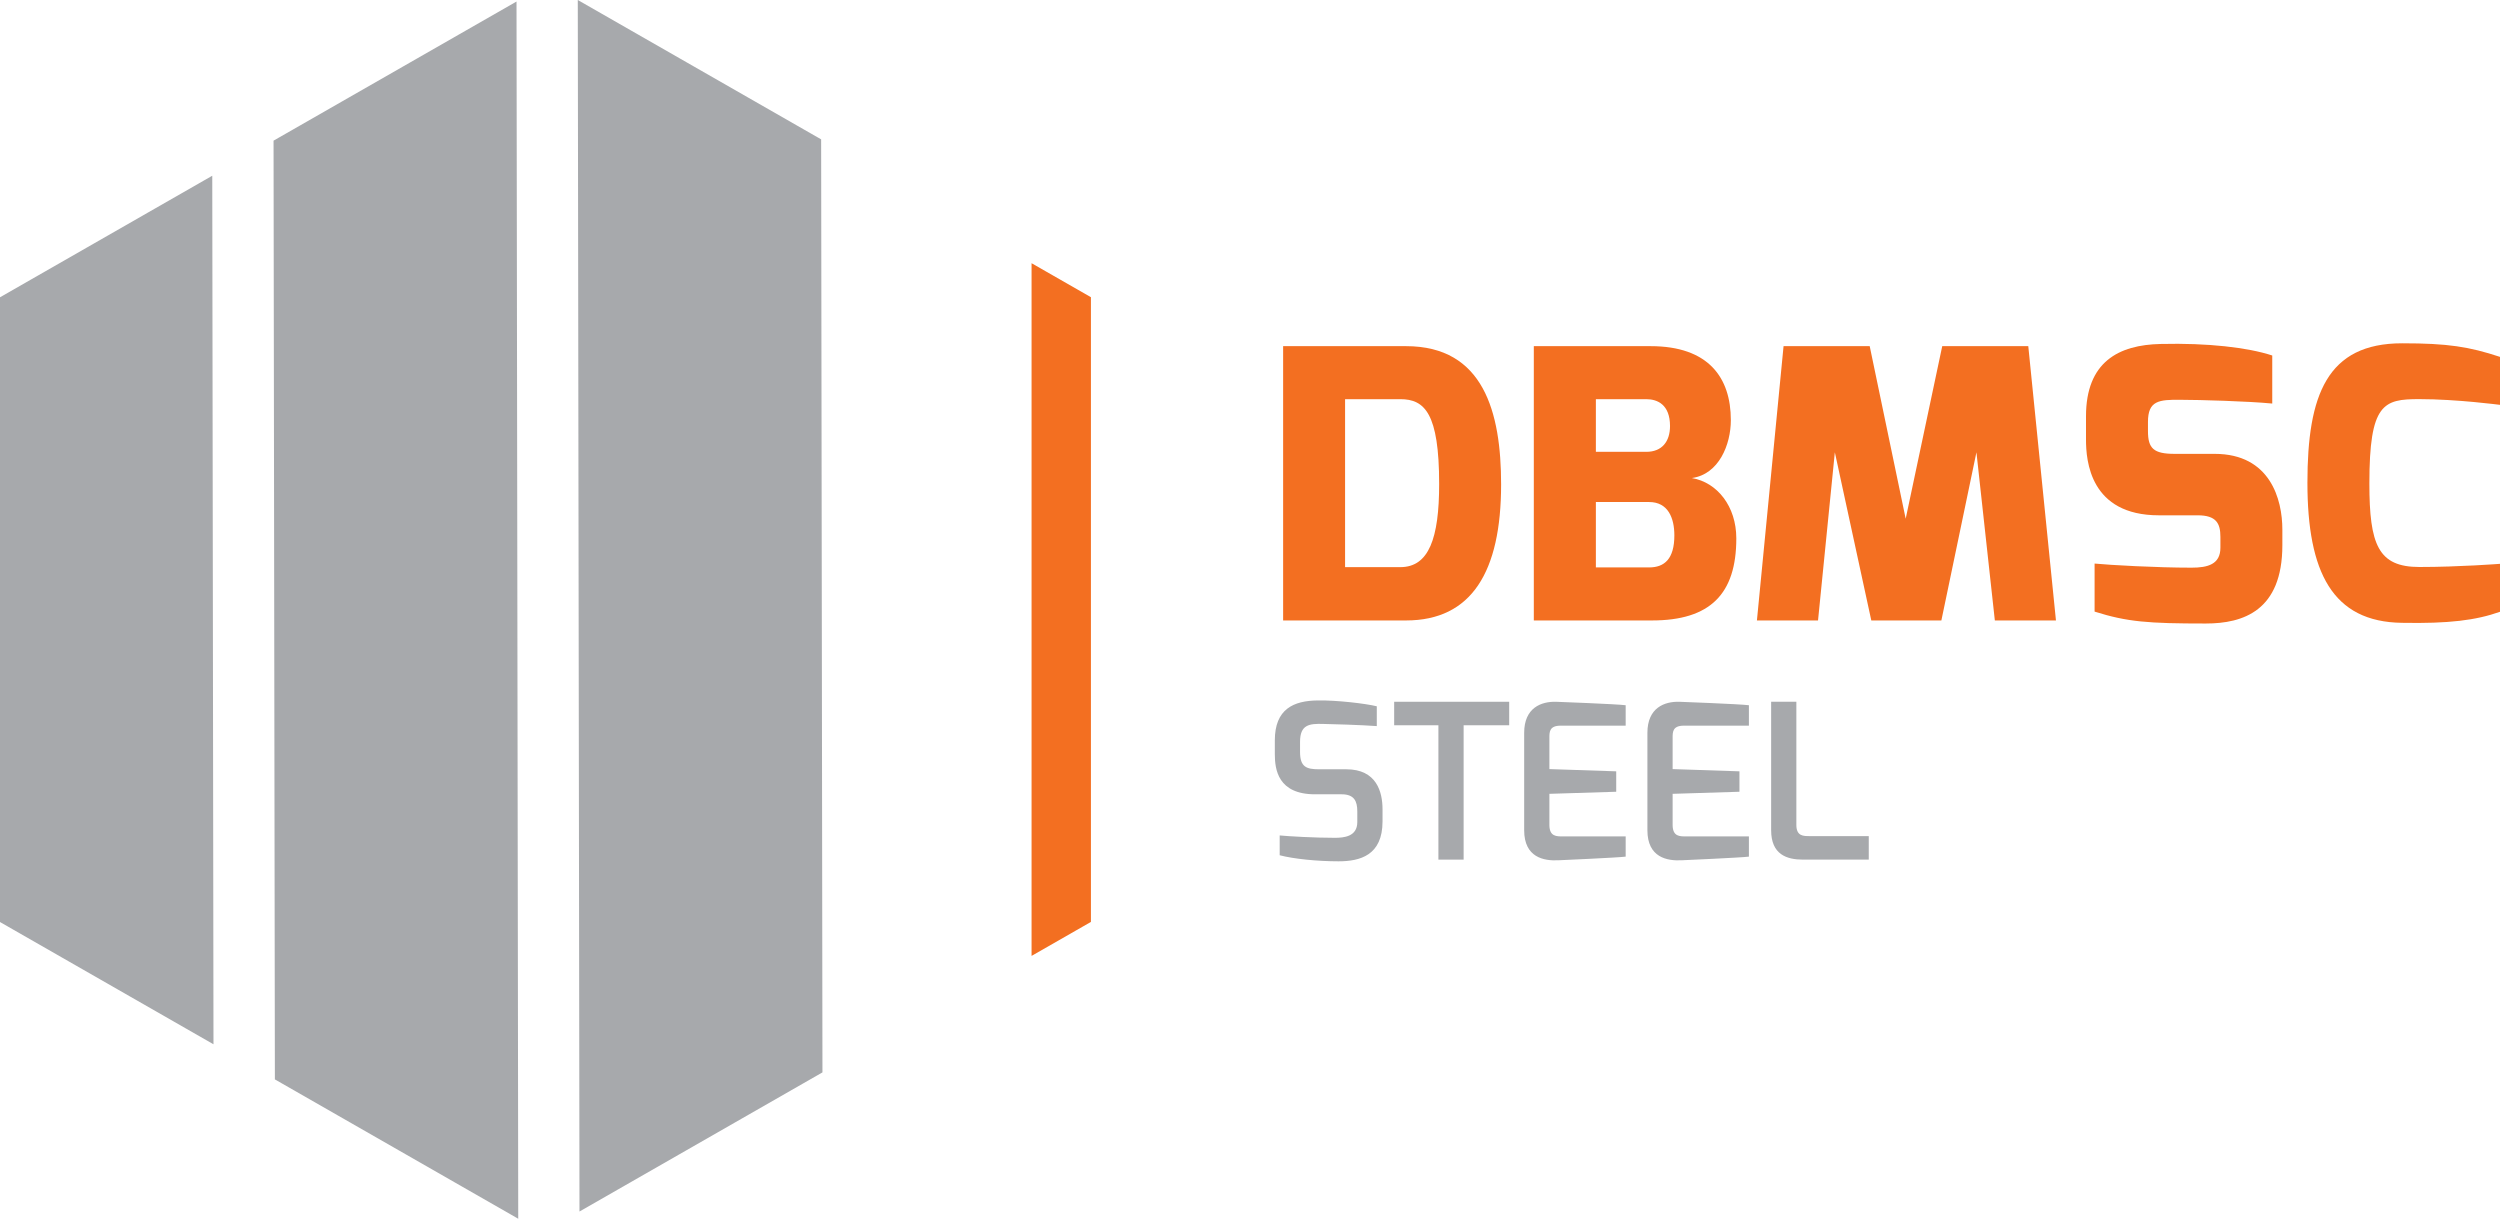
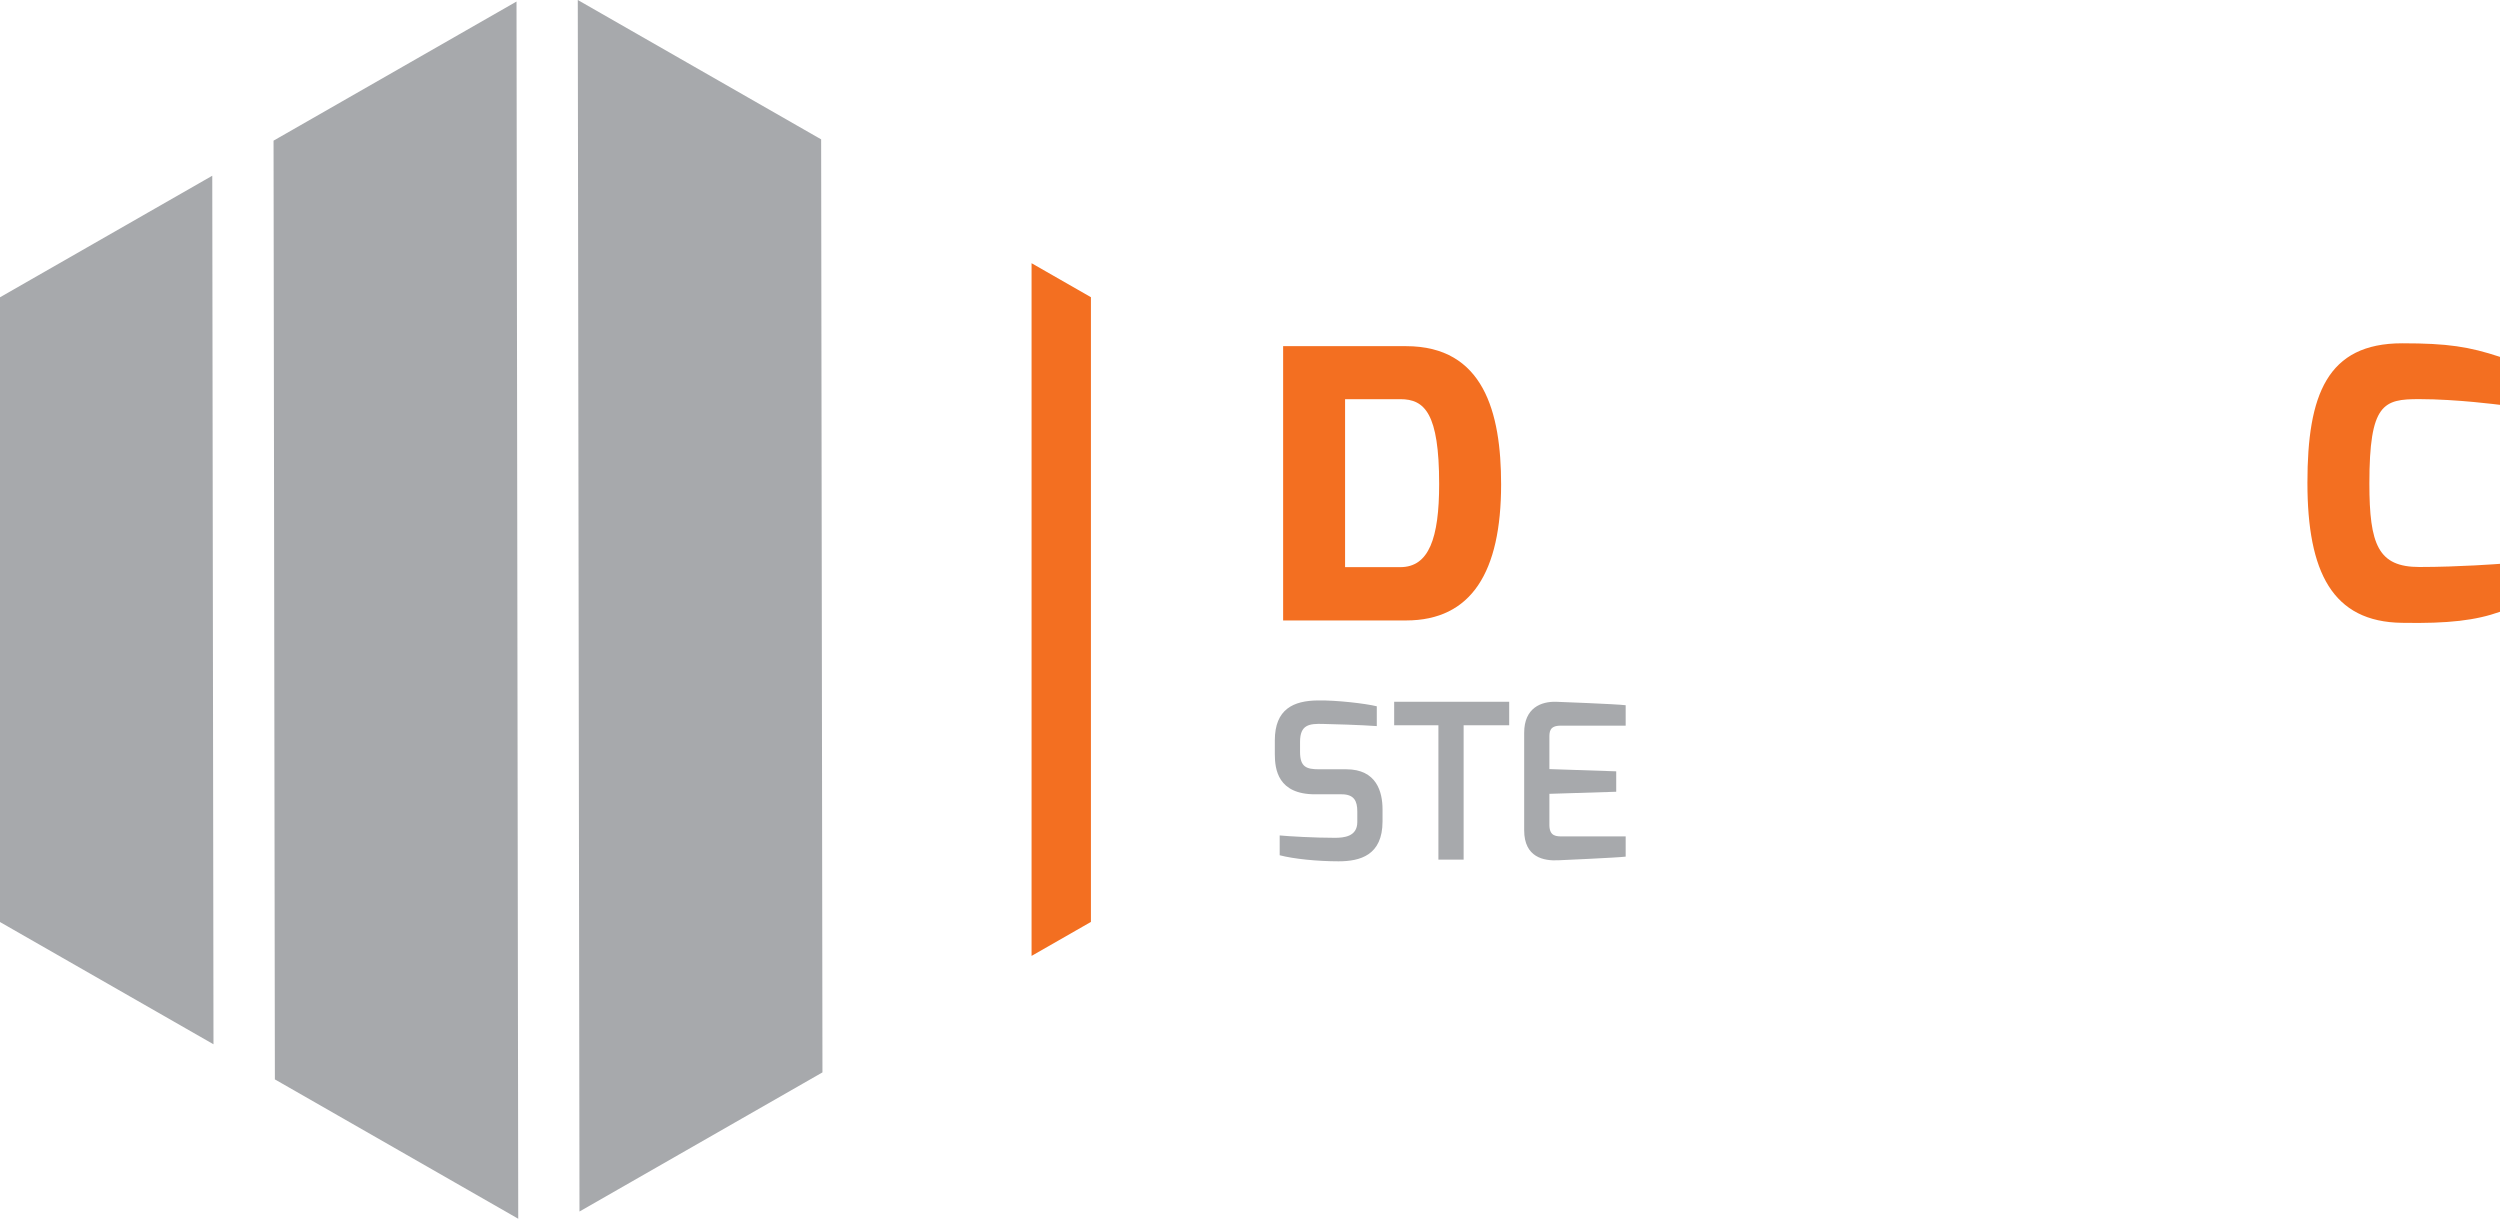
<svg xmlns="http://www.w3.org/2000/svg" width="160" height="78" viewBox="0 0 160 78" fill="none">
  <path d="M13.585 11.247L0 19.026L0 59.01L13.663 66.834L13.585 11.247Z" fill="#A7A9AC" />
  <path d="M17.592 69.081L33.167 78L33.057 0.098L17.507 9.002L17.592 69.081Z" fill="#A7A9AC" />
  <path d="M52.553 8.919L36.978 0L37.087 77.537L52.637 68.633L52.553 8.919Z" fill="#A7A9AC" />
  <path d="M66.02 16.845V61.178L69.819 59.003V19.021L66.02 16.845Z" fill="#F36F21" />
  <path d="M89.621 36.297C91.453 36.297 92.106 34.439 92.106 30.979C92.106 26.441 91.175 25.547 89.621 25.547H86.085V36.297H89.621ZM82.12 22.154H89.984C94.953 22.154 96.071 26.381 96.071 31.003C96.071 36.603 94.179 39.709 89.984 39.709H82.12V22.154Z" fill="#F36F21" />
-   <path d="M105.545 36.315C106.524 36.315 107.159 35.77 107.159 34.265C107.159 33.156 106.76 32.13 105.545 32.13H102.136V36.315H105.545ZM105.364 28.917C106.361 28.917 106.881 28.263 106.881 27.268C106.881 25.895 106.077 25.547 105.364 25.547H102.136V28.917H105.364ZM98.164 22.154H105.636C109.347 22.154 110.774 24.169 110.774 26.89C110.774 28.449 110.012 30.356 108.277 30.595C109.903 30.871 111.124 32.406 111.124 34.457C111.124 38.018 109.45 39.709 105.726 39.709H98.164V22.154Z" fill="#F36F21" />
-   <path d="M114.148 22.154H119.661L121.964 33.198L124.303 22.154H129.81L131.581 39.709H127.67L126.492 28.947L124.248 39.709H119.763L117.43 28.947L116.354 39.709H112.443L114.148 22.154Z" fill="#F36F21" />
-   <path d="M133.504 26.643C133.504 23.165 135.584 22.068 138.292 22.014C141.296 21.942 143.853 22.236 145.424 22.752V25.827C143.877 25.677 140.758 25.587 139.561 25.587C138.159 25.569 137.47 25.647 137.47 27.003V27.596C137.47 28.699 137.832 29.047 139.174 29.047H141.737C145.298 29.047 146.071 31.961 146.071 33.891V34.892C146.071 39.089 143.563 39.905 141.169 39.905C137.482 39.905 136.146 39.803 134.054 39.143V36.068C135.021 36.163 138.014 36.331 140.262 36.331C141.29 36.331 142.106 36.121 142.106 35.054V34.359C142.106 33.495 141.84 32.98 140.649 32.98H138.171C133.758 32.98 133.504 29.485 133.504 28.136V26.643Z" fill="#F36F21" />
  <path d="M153.738 21.971C156.663 21.971 158.017 22.187 160 22.84V25.91C159.976 25.91 157.25 25.544 154.826 25.544C152.547 25.544 151.64 25.814 151.64 30.94C151.64 34.873 152.208 36.288 154.844 36.288C157.383 36.288 160 36.085 160 36.085V39.154C158.453 39.7 156.736 39.916 153.738 39.861C149.265 39.807 147.675 36.606 147.675 30.892C147.675 25.281 148.926 21.971 153.738 21.971Z" fill="#F36F21" />
  <path d="M81.589 47.381C81.589 45.38 82.785 44.842 84.344 44.828C85.544 44.808 87.411 45.027 88.115 45.203V46.47C87.225 46.401 85.006 46.332 84.685 46.332C83.789 46.305 83.203 46.378 83.203 47.478V48.123C83.203 49.089 83.612 49.234 84.418 49.234H86.16C88.103 49.234 88.482 50.679 88.482 51.801V52.571C88.482 54.743 87.044 55.124 85.666 55.124C84.312 55.124 82.803 54.972 81.9 54.736V53.468C82.456 53.523 84.129 53.62 85.422 53.62C86.003 53.62 86.867 53.549 86.867 52.614V51.927C86.867 51.276 86.67 50.835 85.867 50.835H84.163C81.79 50.835 81.589 49.248 81.589 48.268V47.381Z" fill="#A7A9AC" />
  <path d="M89.227 44.913H96.588V46.417H93.672V55.016H92.058V46.417H89.227V44.913Z" fill="#A7A9AC" />
  <path d="M97.547 46.901C97.547 45.294 98.642 44.887 99.592 44.914C99.592 44.914 103.473 45.058 104.043 45.135V46.442H99.885C99.161 46.442 99.161 46.843 99.161 47.215V49.222L103.438 49.365V50.672L99.161 50.805V52.812C99.17 53.543 99.62 53.53 100.024 53.53H104.043V54.824C103.541 54.891 99.732 55.058 99.732 55.058C98.82 55.104 97.547 54.888 97.547 53.136V46.901Z" fill="#A7A9AC" />
-   <path d="M105.434 46.901C105.434 45.294 106.529 44.887 107.479 44.914C107.479 44.914 111.36 45.058 111.93 45.135V46.442H107.772C107.048 46.442 107.048 46.843 107.048 47.215V49.222L111.325 49.365V50.672L107.048 50.805V52.812C107.057 53.543 107.507 53.53 107.911 53.53H111.93V54.824C111.428 54.891 107.619 55.058 107.619 55.058C106.707 55.104 105.434 54.888 105.434 53.136V46.901Z" fill="#A7A9AC" />
-   <path d="M113.353 44.913H114.967V52.794C114.967 53.525 115.427 53.511 115.83 53.511H119.601V55.016H115.392C114.352 55.016 113.353 54.691 113.353 53.132V44.913Z" fill="#A7A9AC" />
</svg>